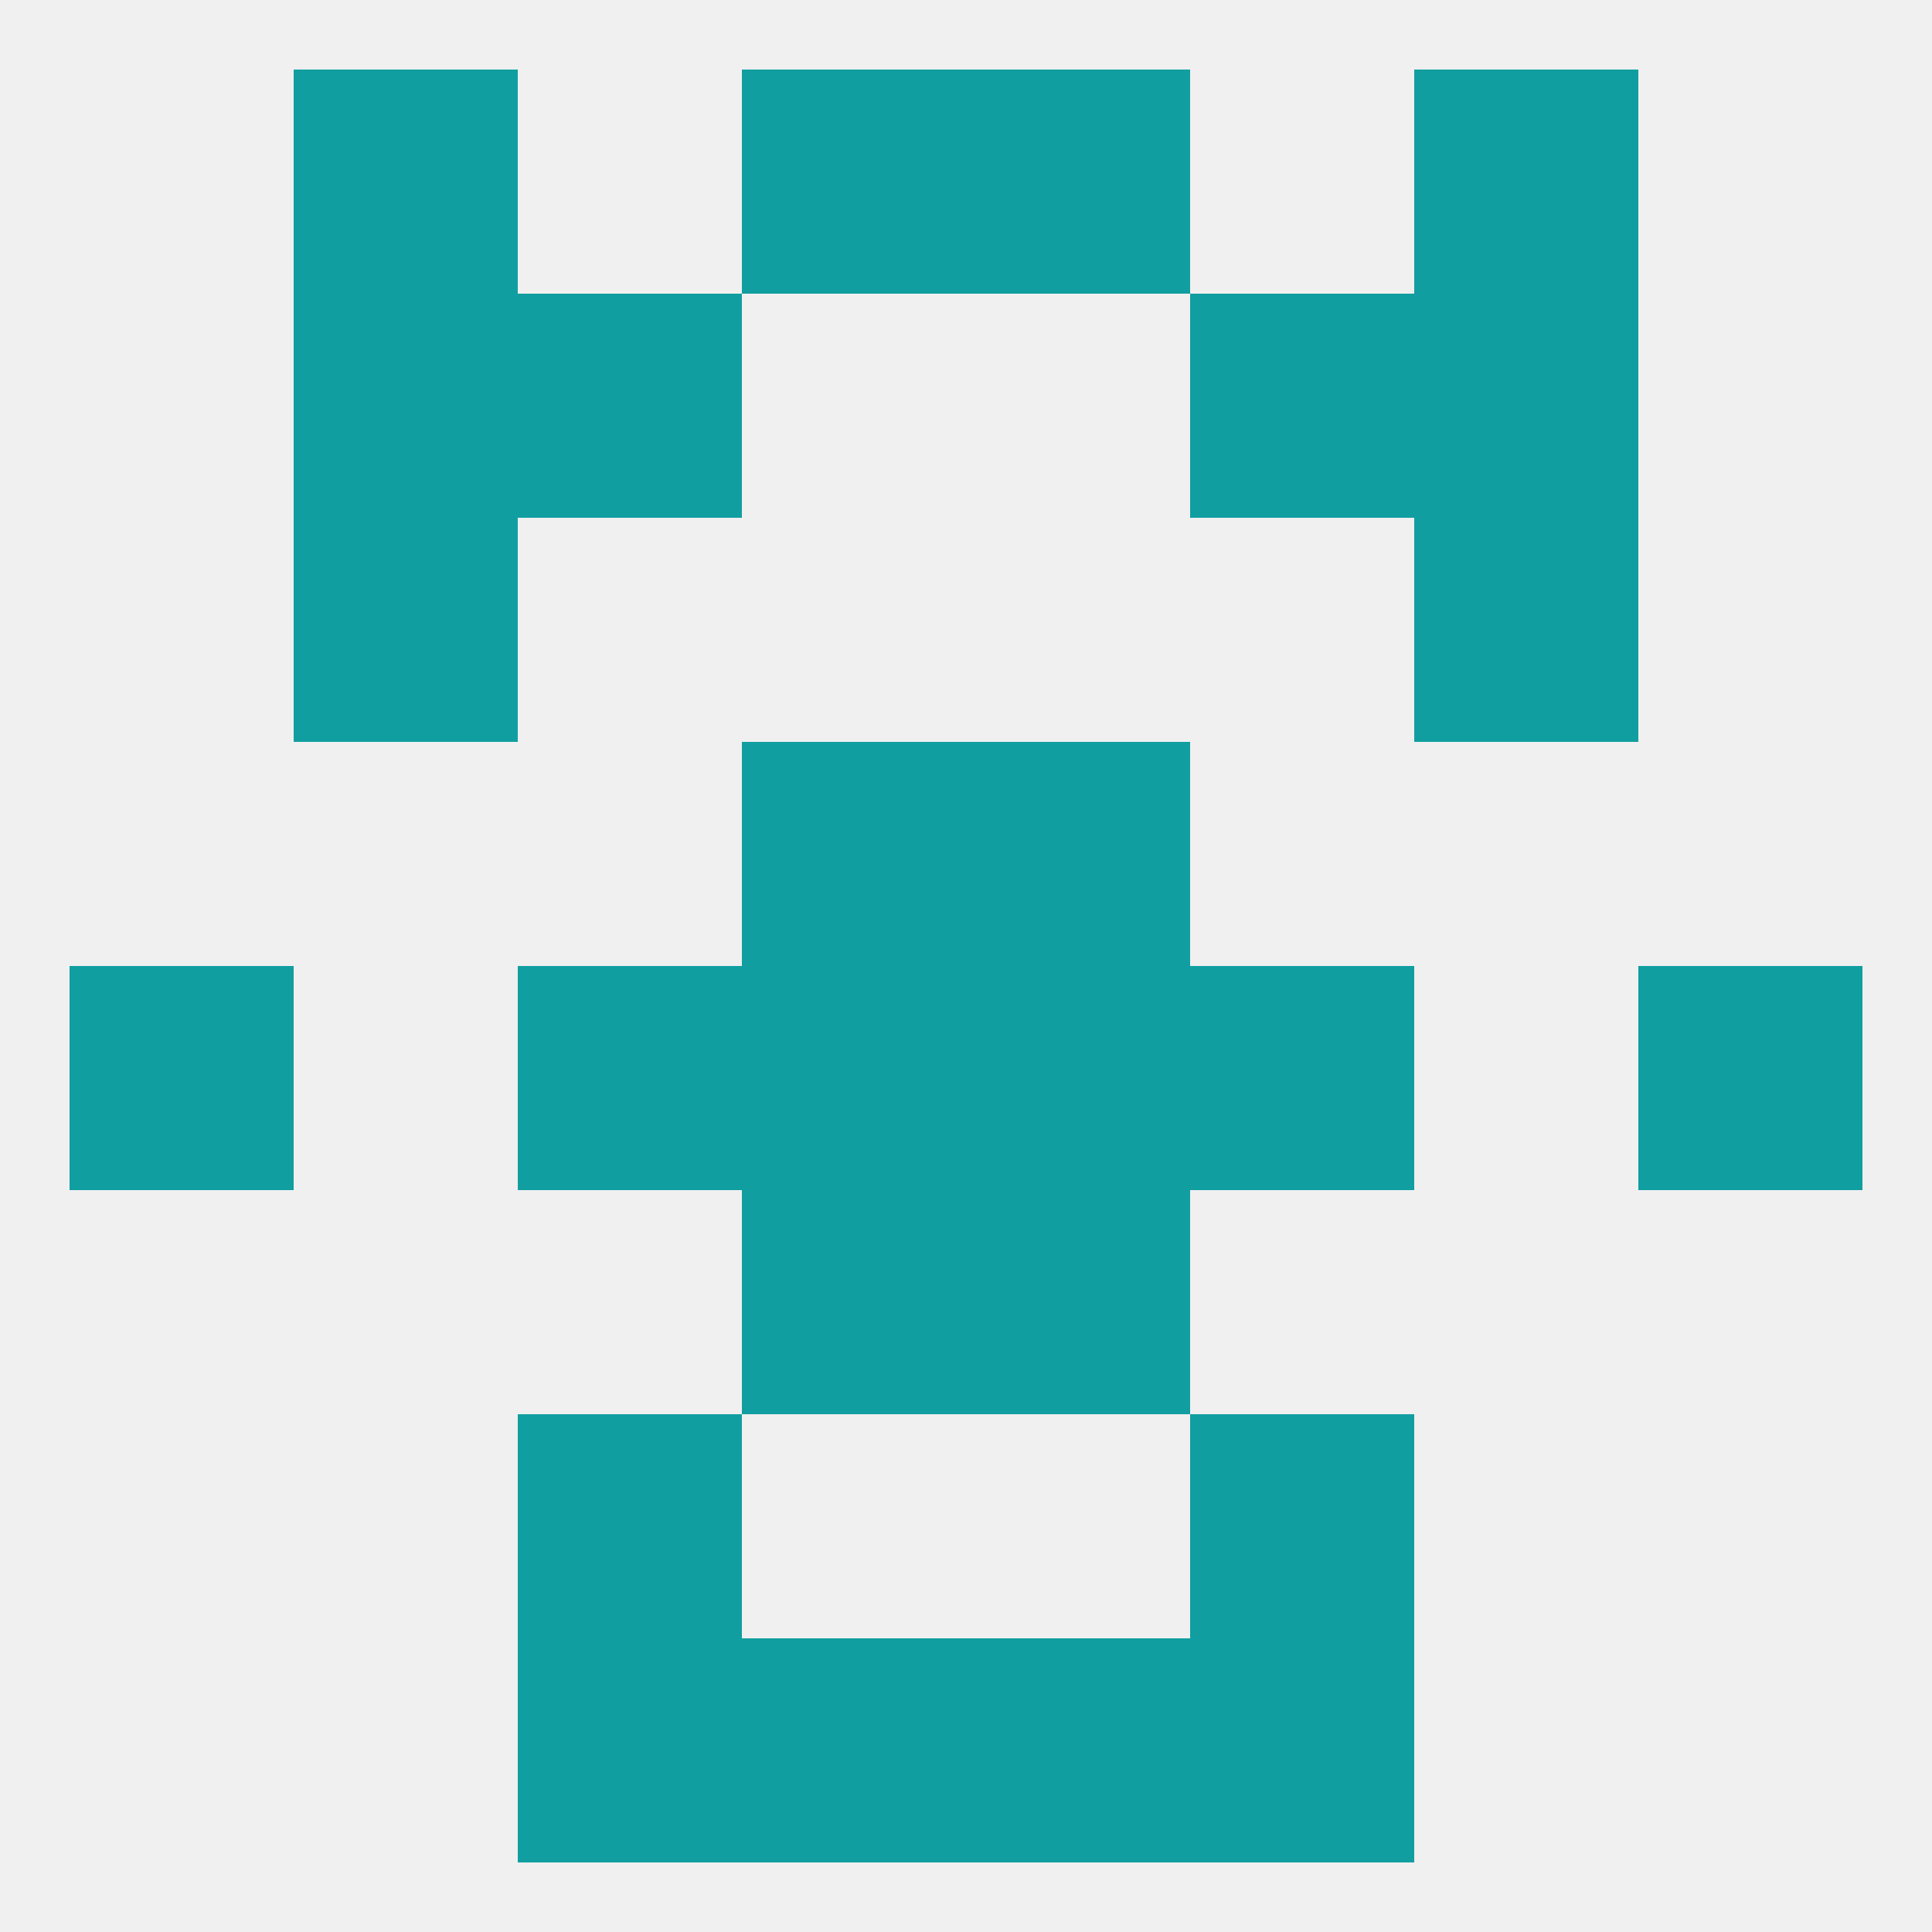
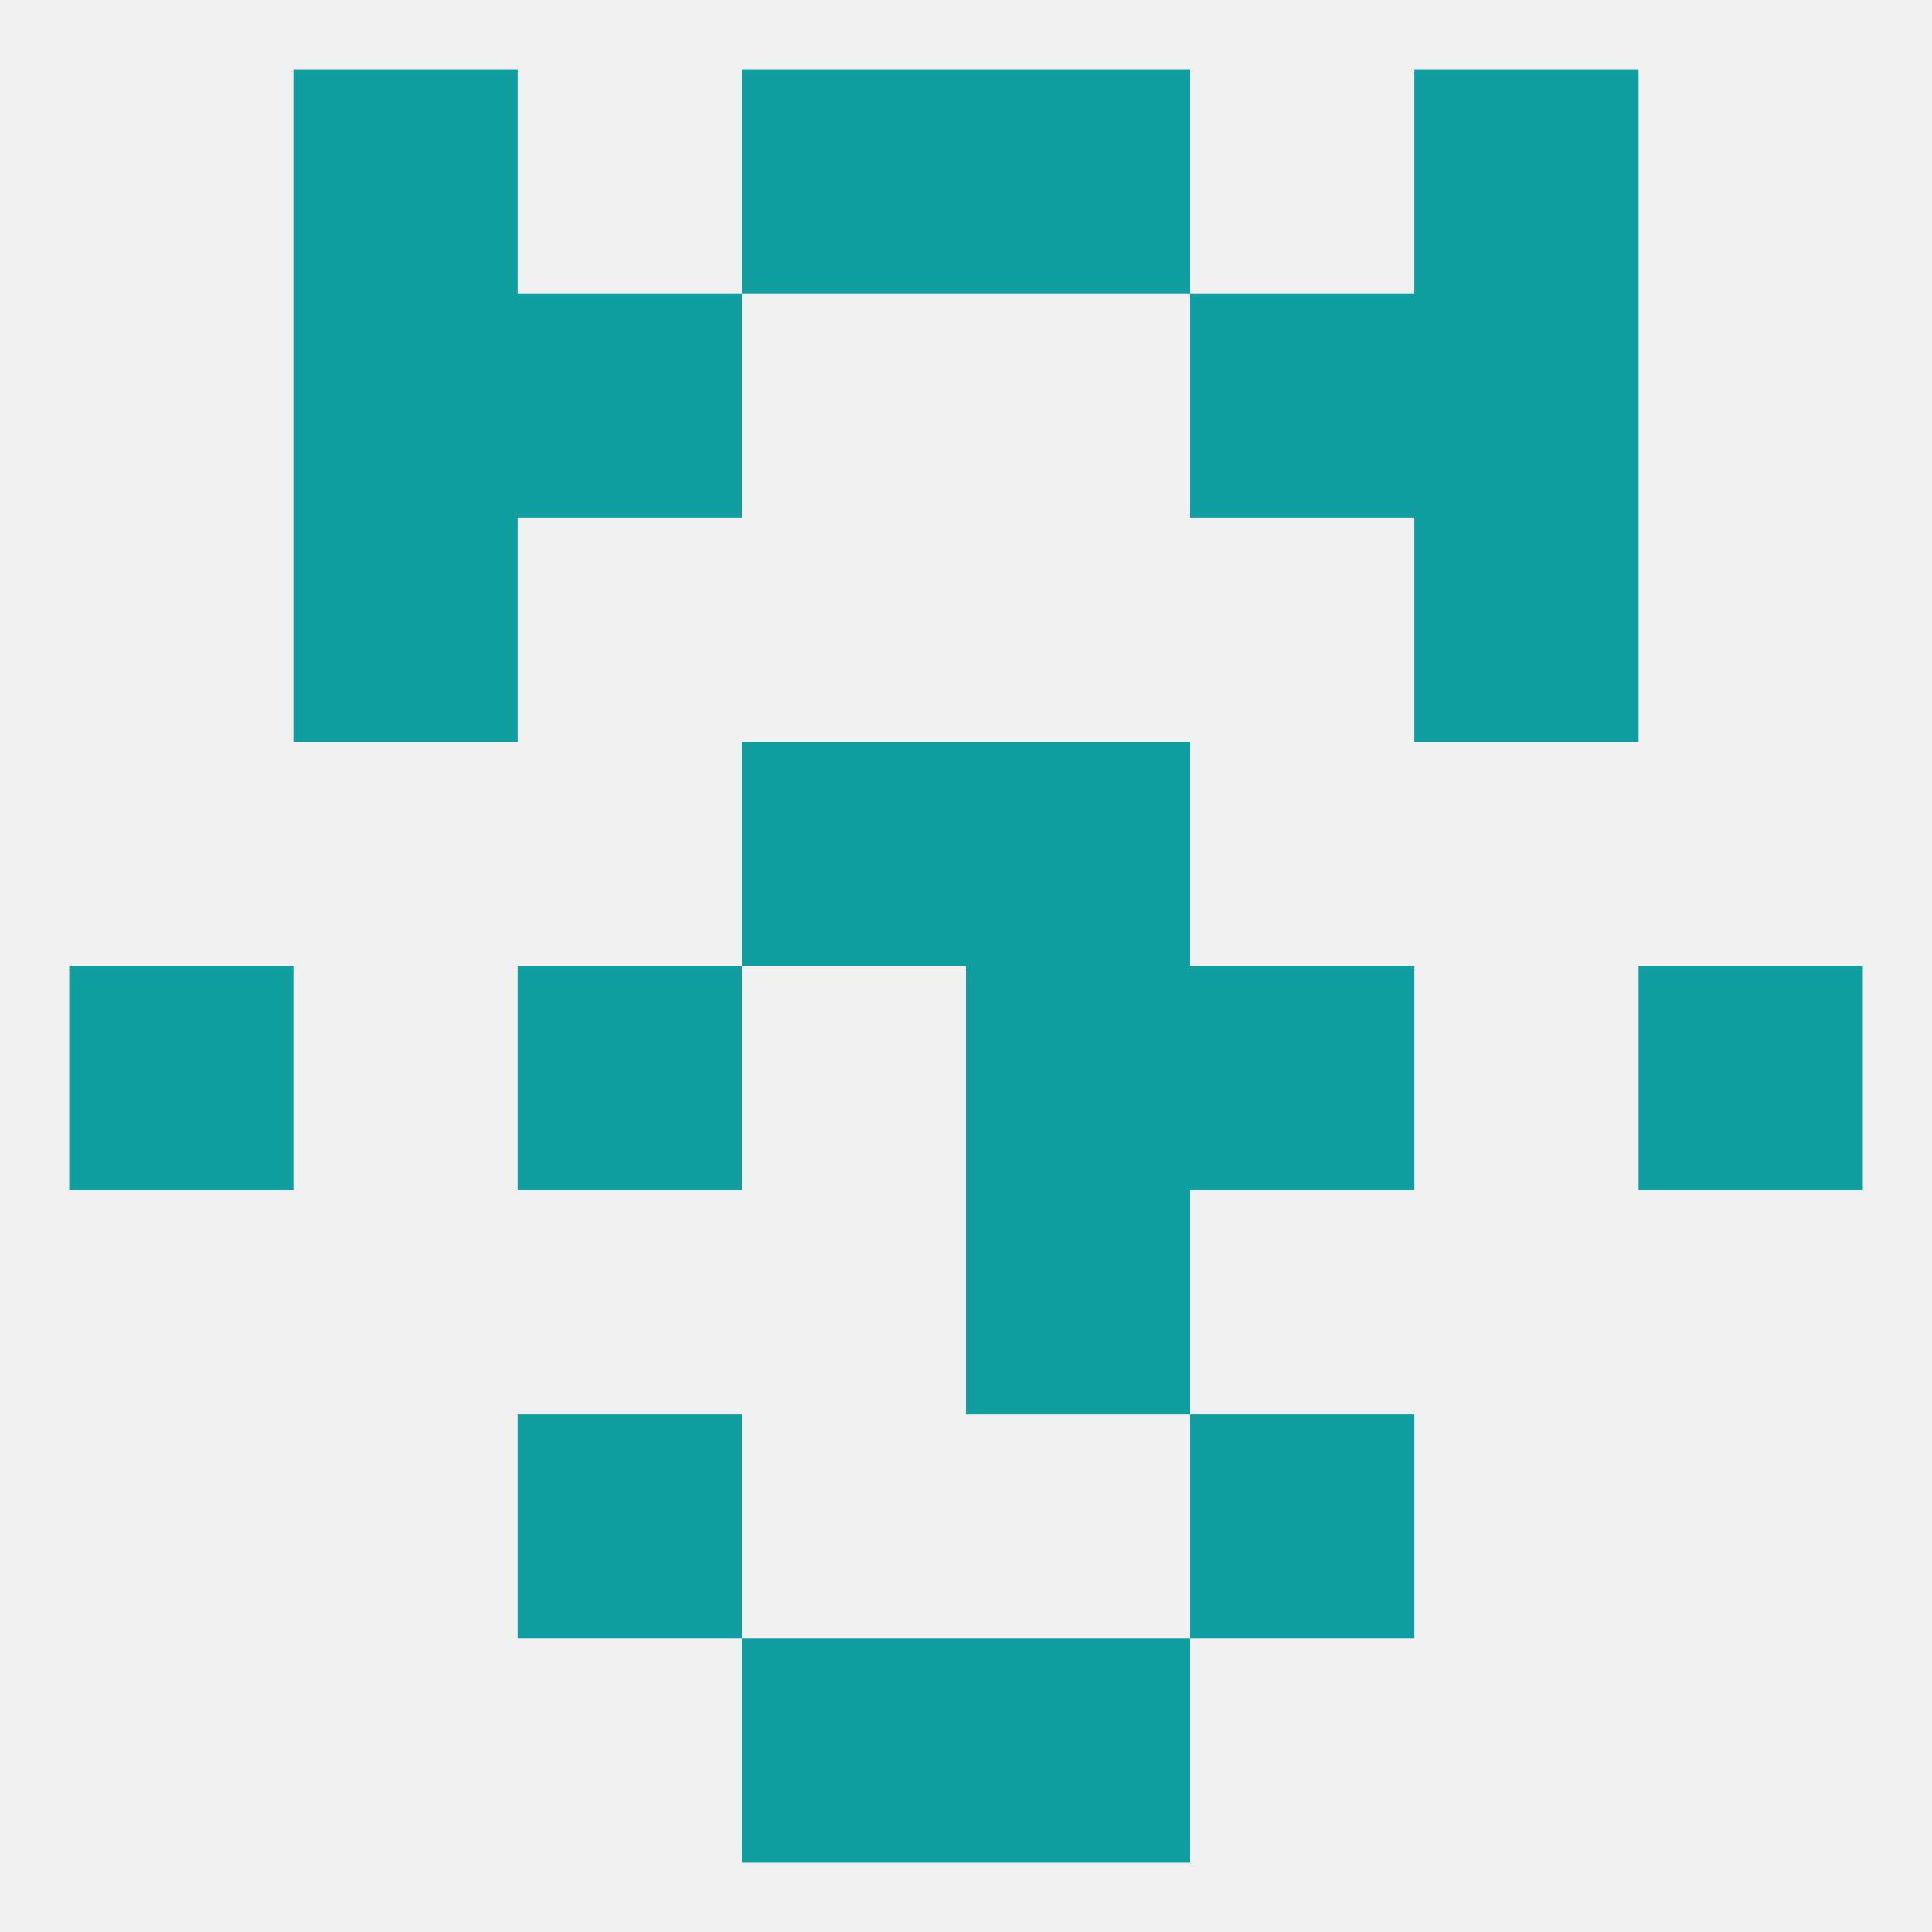
<svg xmlns="http://www.w3.org/2000/svg" version="1.1" baseprofile="full" width="250" height="250" viewBox="0 0 250 250">
  <rect width="100%" height="100%" fill="rgba(240,240,240,255)" />
  <rect x="154" y="38" width="29" height="29" fill="rgba(17,158,160,255)" />
  <rect x="38" y="38" width="29" height="29" fill="rgba(17,158,160,255)" />
  <rect x="183" y="38" width="29" height="29" fill="rgba(17,158,160,255)" />
  <rect x="67" y="38" width="29" height="29" fill="rgba(17,158,160,255)" />
  <rect x="38" y="9" width="29" height="29" fill="rgba(17,158,160,255)" />
  <rect x="183" y="9" width="29" height="29" fill="rgba(17,158,160,255)" />
  <rect x="96" y="9" width="29" height="29" fill="rgba(17,158,160,255)" />
  <rect x="125" y="9" width="29" height="29" fill="rgba(17,158,160,255)" />
  <rect x="96" y="212" width="29" height="29" fill="rgba(17,158,160,255)" />
  <rect x="125" y="212" width="29" height="29" fill="rgba(17,158,160,255)" />
-   <rect x="67" y="212" width="29" height="29" fill="rgba(17,158,160,255)" />
-   <rect x="154" y="212" width="29" height="29" fill="rgba(17,158,160,255)" />
  <rect x="67" y="183" width="29" height="29" fill="rgba(17,158,160,255)" />
  <rect x="154" y="183" width="29" height="29" fill="rgba(17,158,160,255)" />
  <rect x="154" y="125" width="29" height="29" fill="rgba(17,158,160,255)" />
  <rect x="9" y="125" width="29" height="29" fill="rgba(17,158,160,255)" />
  <rect x="212" y="125" width="29" height="29" fill="rgba(17,158,160,255)" />
-   <rect x="96" y="125" width="29" height="29" fill="rgba(17,158,160,255)" />
  <rect x="125" y="125" width="29" height="29" fill="rgba(17,158,160,255)" />
  <rect x="67" y="125" width="29" height="29" fill="rgba(17,158,160,255)" />
  <rect x="96" y="96" width="29" height="29" fill="rgba(17,158,160,255)" />
  <rect x="125" y="96" width="29" height="29" fill="rgba(17,158,160,255)" />
-   <rect x="96" y="154" width="29" height="29" fill="rgba(17,158,160,255)" />
  <rect x="125" y="154" width="29" height="29" fill="rgba(17,158,160,255)" />
  <rect x="38" y="67" width="29" height="29" fill="rgba(17,158,160,255)" />
  <rect x="183" y="67" width="29" height="29" fill="rgba(17,158,160,255)" />
</svg>